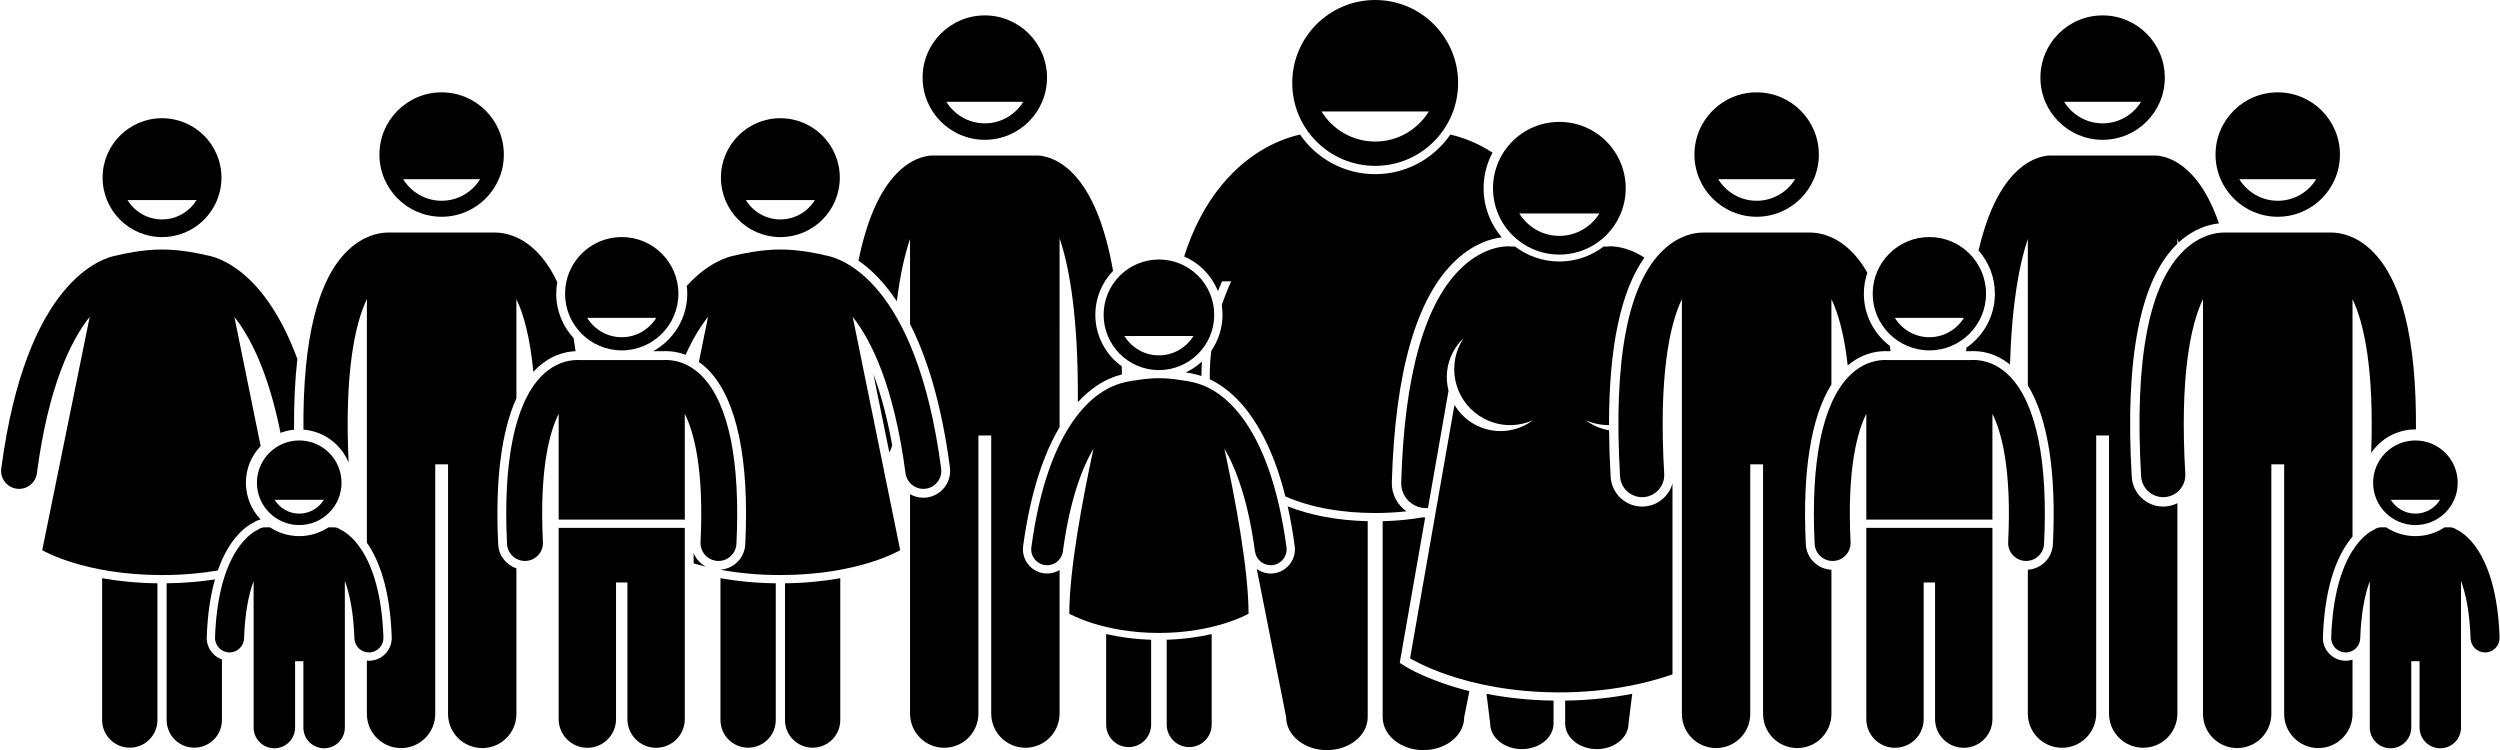
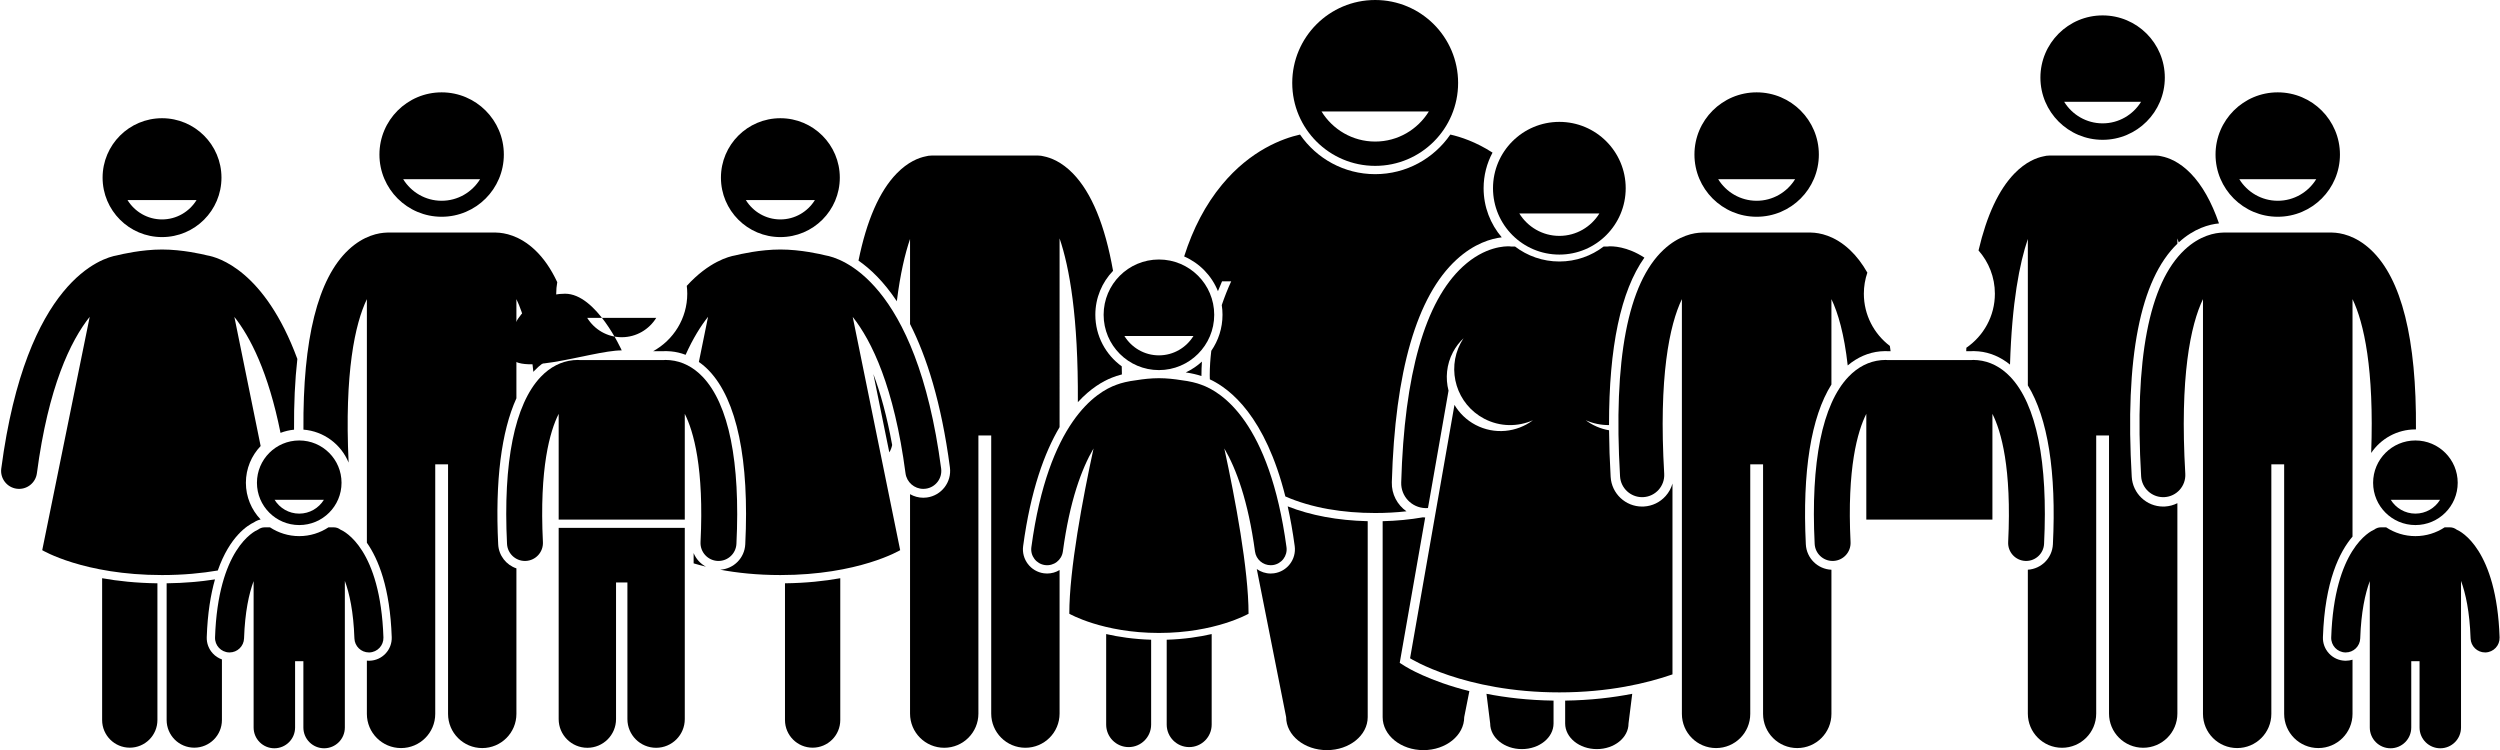
<svg xmlns="http://www.w3.org/2000/svg" height="271.3" preserveAspectRatio="xMidYMid meet" version="1.0" viewBox="-0.4 0.0 904.3 271.3" width="904.3" zoomAndPan="magnify">
  <g id="change1_1">
    <path d="M76.603,236.384c-1.505-1.61-2.292-3.71-2.217-5.913c0.291-8.584,1.422-15.427,2.977-20.893 c-5.095,0.793-10.934,1.334-17.487,1.415v49.46c0,5.523,4.478,10,10,10c5.523,0,10-4.477,10-10v-21.925 C78.642,238.092,77.522,237.367,76.603,236.384z" fill="inherit" />
    <path d="M56.543,210.993c-7.66-0.094-14.336-0.822-20-1.839v51.298c0,5.523,4.481,10,10,10c5.524,0,10-4.477,10-10V210.993z" fill="inherit" />
    <path d="M32.052,114.595l-17.176,84.414c0,0,15.014,9,43.334,9c7.728,0,14.457-0.673,20.169-1.647 c4.329-12.379,10.853-16.373,13.058-17.403c0.752-0.511,1.574-0.864,2.437-1.052c-3.295-3.464-5.332-8.134-5.332-13.281 c0-5.15,2.04-9.823,5.338-13.287l-9.503-46.704c5.722,7.237,12.273,19.909,16.692,41.942c1.55-0.584,3.186-0.989,4.895-1.155 c-0.067-9.386,0.33-17.923,1.197-25.583c-11.851-32.09-28.724-36.796-32.637-37.461c-1.714-0.429-8.958-2.124-16.313-2.124 c-7.354,0-14.599,1.695-16.313,2.124c-5.157,0.876-32.826,8.756-41.84,77.11c-0.469,3.559,2.035,6.825,5.595,7.294 c3.557,0.47,6.824-2.036,7.294-5.595C17.081,139.826,25.152,123.279,32.052,114.595z" fill="inherit" />
    <path d="M79.71,64.261c0-11.874-9.626-21.5-21.5-21.5c-11.874,0-21.5,9.626-21.5,21.5c0,11.874,9.626,21.5,21.5,21.5 C70.084,85.761,79.71,76.135,79.71,64.261z M45.723,72.372h24.973c-2.588,4.192-7.21,7-12.487,7 C52.932,79.372,48.311,76.564,45.723,72.372z" fill="inherit" />
    <path d="M440.154,105.328c0.47-1.197,0.961-2.388,1.483-3.567h3.311c-1.286,2.793-2.421,5.666-3.411,8.59 c0.177,1.147,0.269,2.322,0.269,3.518c0,4.832-1.501,9.319-4.057,13.025c-0.356,2.951-0.56,5.912-0.56,8.867 c0,0.494,0.025,0.968,0.036,1.453c7.5,3.487,20.085,13.532,27.31,42.358c9.565,4.177,20.842,5.994,32.495,5.994 c3.83,0,7.619-0.199,11.321-0.61c-3.302-2.315-5.424-6.189-5.3-10.516c1.153-40.206,9.02-67.292,23.38-80.505 c6.453-5.939,12.651-7.64,16.381-8.086c-4.086-4.787-6.561-10.989-6.561-17.761c0-4.655,1.17-9.04,3.226-12.883 c-6.056-3.901-11.593-5.705-15.259-6.531c-5.956,8.644-15.919,14.325-27.188,14.325c-11.269,0-21.231-5.681-27.188-14.325 c-6.228,1.405-17.867,5.614-28.246,18.171c-5.888,7.123-10.443,15.776-13.662,25.918C433.48,95.171,437.895,99.703,440.154,105.328 z" fill="inherit" />
    <path d="M434.188,135.761c0-1.649,0.062-3.306,0.171-4.966c-1.726,1.587-3.694,2.912-5.842,3.917 c2.308,0.349,4.174,0.807,5.677,1.301C434.194,135.927,434.188,135.846,434.188,135.761z" fill="inherit" />
    <path d="M467.921,197.531c0.646,4.782-2.718,9.197-7.499,9.843c-0.392,0.053-0.788,0.079-1.179,0.079h-0.001 c-1.862,0-3.606-0.599-5.041-1.619l10.622,53.564c0,6.594,6.604,11.939,14.748,11.939c8.148,0,14.754-5.346,14.754-11.939v-70.871 c-10.841-0.259-20.619-2.083-28.943-5.367C466.358,187.539,467.216,192.314,467.921,197.531z" fill="inherit" />
    <path d="M505.907,239.77l9.212-52.579c-0.016,0-0.031,0-0.047-0.001c-0.265-0.008-0.524-0.038-0.785-0.062 c-4.591,0.804-9.454,1.278-14.556,1.4v70.871c0,6.594,6.606,11.939,14.753,11.939c8.145,0,14.751-5.346,14.751-11.939l1.865-9.405 c-14.664-3.667-22.746-8.675-23.269-9.006L505.907,239.77z" fill="inherit" />
    <path d="M497.028,59.999c16.567,0,30-13.432,30-30c0-16.566-13.433-29.999-30-29.999c-16.567,0-30,13.433-30,29.999 C467.028,46.567,480.461,59.999,497.028,59.999z M516.438,40.324c-4.022,6.515-11.207,10.881-19.409,10.881 s-15.387-4.365-19.409-10.881H516.438z" fill="inherit" />
-     <path d="M378.325,28.073c0-12.427-10.072-22.5-22.5-22.5c-12.426,0-22.5,10.073-22.5,22.5c0,12.427,10.074,22.5,22.5,22.5 C368.252,50.573,378.325,40.5,378.325,28.073z M341.915,36.824h27.819c-2.883,4.669-8.031,7.798-13.909,7.798 S344.798,41.494,341.915,36.824z" fill="inherit" />
    <path d="M315.513,135.303l5.764,28.331c0.497-0.809,0.85-1.712,1.034-2.674C320.418,150.48,318.053,142.058,315.513,135.303z" fill="inherit" />
    <path d="M378.368,207.453c-0.391,0-0.786-0.027-1.176-0.079c-4.784-0.647-8.147-5.062-7.502-9.843 c2.728-20.188,7.727-33.823,13.181-43.032V86.233c3.555,10.399,6.8,28.369,6.611,59.243c4.658-5.075,9.124-7.609,12.315-8.868 c0.981-0.407,2.173-0.81,3.62-1.173c-0.018-0.983-0.038-1.963-0.064-2.928c-5.778-4.182-9.548-10.977-9.548-18.639 c0-6.166,2.444-11.769,6.408-15.903c-2.911-16.488-7.754-28.274-14.515-35.225c-4.104-4.219-8.032-5.692-10.529-6.191 c-0.647-0.176-1.324-0.278-2.027-0.278h-38.635c-0.708,0-1.391,0.103-2.042,0.282c-2.499,0.498-6.406,1.964-10.513,6.187 c-6.246,6.422-10.857,16.966-13.819,31.533c4.235,2.932,9.107,7.521,13.868,14.696c1.236-9.914,2.964-17.197,4.778-22.523v30.762 c5.967,11.726,11.32,28.33,14.423,51.862c0.698,5.303-3.047,10.186-8.35,10.885c-0.422,0.056-0.852,0.084-1.275,0.084 c-1.735,0-3.374-0.471-4.798-1.289v21.754l0.018,0.086l-0.018,0.011v57.518c0,6.83,5.537,12.363,12.363,12.363 c6.828,0,12.365-5.533,12.365-12.363V157.514h4.635v100.604c0,6.83,5.537,12.363,12.363,12.363c6.828,0,12.365-5.533,12.365-12.363 v-51.925C381.547,206.994,380.002,207.453,378.368,207.453z" fill="inherit" />
    <path d="M782.658,28.073c0-12.427-10.072-22.5-22.5-22.5c-12.426,0-22.5,10.073-22.5,22.5c0,12.427,10.074,22.5,22.5,22.5 C772.586,50.573,782.658,40.5,782.658,28.073z M746.249,36.824h27.819c-2.883,4.669-8.031,7.798-13.909,7.798 S749.132,41.494,746.249,36.824z" fill="inherit" />
    <path d="M782.741,183.213c-0.224,0.013-0.45,0.02-0.673,0.02c-6.024,0.001-11.021-4.714-11.373-10.734 c-2.517-43.019,3.04-71.385,16.508-84.341v-1.924c0.161,0.472,0.321,0.965,0.481,1.468c5.57-5.135,11.109-6.56,14.569-6.887 c-2.694-7.798-6.101-13.836-10.223-18.074c-4.104-4.219-8.032-5.692-10.529-6.191c-0.647-0.176-1.324-0.278-2.027-0.278h-38.635 c-0.708,0-1.391,0.103-2.042,0.282c-2.499,0.498-6.406,1.964-10.513,6.187c-5.706,5.867-10.044,15.185-13.011,27.858 c3.679,4.177,5.917,9.652,5.917,15.642c0,8.105-4.092,15.27-10.316,19.546c-0.02,0.415-0.036,0.837-0.054,1.255h1.679 c0.293-0.027,0.589-0.043,0.888-0.043c0.247,0,0.491,0.015,0.736,0.033l0.174,0.01c0.359,0,0.712,0.024,1.062,0.064 c4.051,0.38,7.913,2.032,11.301,4.779c0.692-22.528,3.454-36.644,6.45-45.438V139.4c7.227,11.757,10.353,31.404,9.065,57.486 c-0.246,4.962-4.176,8.883-9.065,9.192v52.042c0,6.83,5.537,12.363,12.363,12.363c6.828,0,12.365-5.533,12.365-12.363V157.514 h4.635v100.604c0,6.83,5.537,12.363,12.363,12.363c6.828,0,12.365-5.533,12.365-12.363v-76.106 C785.831,182.704,784.322,183.12,782.741,183.213z" fill="inherit" />
    <path d="M179.805,196.886c-1.13-22.886,1.136-40.822,6.59-52.817v-35.87c2.543,5.288,4.925,13.634,6.131,26.308 c0.12-0.131,0.238-0.269,0.36-0.397c3.908-4.104,8.681-6.529,13.804-7.011c0.279-0.033,0.633-0.057,0.993-0.057l0.114-0.007 c-0.217-1.622-0.455-3.205-0.717-4.737c-3.9-4.226-6.288-9.867-6.288-16.057c0-1.423,0.133-2.815,0.375-4.17 c-2.245-4.818-4.946-8.724-8.108-11.695c-5.611-5.272-11.092-6.179-13.907-6.245c-0.161-0.01-0.321-0.024-0.485-0.024h-38.635 c-0.168,0-0.333,0.015-0.5,0.025c-2.819,0.07-8.292,0.981-13.893,6.244c-11.085,10.415-16.539,32.261-16.282,65.031 c7.4,0.58,13.637,5.339,16.339,11.923c-1.53-32.544,2.312-50.197,6.607-59.131v88.116c4.175,5.954,8.386,16.322,8.99,34.16 c0.075,2.202-0.712,4.302-2.217,5.912c-1.505,1.61-3.546,2.538-5.749,2.612l-0.282,0.005c-0.251,0-0.497-0.014-0.742-0.036v19.26 c0,6.83,5.537,12.363,12.364,12.363c6.828,0,12.365-5.533,12.365-12.363v-90.271h4.635v90.271c0,6.83,5.537,12.363,12.363,12.363 c6.828,0,12.365-5.533,12.365-12.363v-52.633C182.714,204.354,180.007,200.975,179.805,196.886z" fill="inherit" />
    <path d="M181.849,55.906c0-12.427-10.072-22.5-22.5-22.5c-12.426,0-22.5,10.073-22.5,22.5s10.074,22.5,22.5,22.5 C171.776,78.406,181.849,68.333,181.849,55.906z M145.439,64.824h27.819c-2.883,4.669-8.031,7.798-13.909,7.798 S148.322,69.494,145.439,64.824z" fill="inherit" />
    <path d="M283.544,210.993v49.46c0,5.523,4.479,10,10,10c5.523,0,10-4.477,10-10v-51.298 C297.88,210.172,291.204,210.899,283.544,210.993z" fill="inherit" />
-     <path d="M280.21,210.993c-7.66-0.094-14.336-0.822-20-1.839v51.298c0,5.523,4.481,10,10,10c5.524,0,10-4.477,10-10V210.993z" fill="inherit" />
    <path d="M250.499,200.049v3.732c1.367,0.405,2.85,0.806,4.446,1.192C252.938,203.905,251.357,202.156,250.499,200.049z" fill="inherit" />
    <path d="M235.839,127.041h3.662c0.293-0.027,0.589-0.043,0.888-0.043c0.247,0,0.491,0.015,0.736,0.033l0.174,0.01 c0.359,0,0.712,0.024,1.062,0.064c1.791,0.168,3.544,0.593,5.238,1.239c2.688-5.983,5.489-10.438,8.12-13.749l-3.323,16.33 c1.297,0.915,2.54,1.966,3.7,3.184c10.063,10.573,14.587,32.281,13.081,62.777c-0.245,4.961-4.174,8.881-9.062,9.191 c6.039,1.126,13.302,1.932,21.762,1.932c28.32,0,43.333-9,43.333-9l-17.167-84.374c6.884,8.707,14.972,25.269,19.097,56.552 c0.432,3.271,3.225,5.651,6.437,5.651c0.283,0,0.569-0.019,0.857-0.057c3.56-0.469,6.063-3.735,5.595-7.294 c-9.014-68.354-36.683-76.233-41.84-77.11c-1.714-0.429-8.958-2.124-16.313-2.124c-7.354,0-14.599,1.695-16.313,2.124 c-2.387,0.406-9.597,2.317-17.547,11.025c0.112,0.931,0.176,1.877,0.176,2.838C248.192,115.2,243.193,123.013,235.839,127.041z" fill="inherit" />
    <path d="M303.376,64.261c0-11.874-9.626-21.5-21.5-21.5c-11.874,0-21.5,9.626-21.5,21.5c0,11.874,9.626,21.5,21.5,21.5 C293.75,85.761,303.376,76.135,303.376,64.261z M269.39,72.372h24.973c-2.588,4.192-7.21,7-12.487,7S271.978,76.564,269.39,72.372z" fill="inherit" />
    <path d="M201.683,149.696v38.252h45.616v-38.252c3.158,6.27,7.021,19.584,5.697,46.39c-0.177,3.585,2.586,6.636,6.172,6.813 c0.109,0.005,0.218,0.008,0.325,0.008c3.443,0,6.315-2.703,6.487-6.179c1.462-29.6-2.758-50.49-12.202-60.413 c-3.395-3.566-7.442-5.623-11.786-6.031c-0.228-0.026-0.459-0.043-0.694-0.043h-0.111c-0.267-0.012-0.53-0.043-0.799-0.043 c-0.246,0-0.487,0.016-0.726,0.043h-30.345c-0.239-0.026-0.48-0.043-0.726-0.043c-0.269,0-0.532,0.03-0.799,0.043h-0.112 c-0.235,0-0.466,0.017-0.693,0.043c-4.343,0.408-8.391,2.465-11.785,6.031c-9.444,9.922-13.664,30.813-12.202,60.413 c0.172,3.476,3.044,6.179,6.487,6.179c0.107,0,0.217-0.002,0.325-0.008c3.586-0.177,6.349-3.228,6.172-6.813 C194.661,169.28,198.525,155.966,201.683,149.696z" fill="inherit" />
    <path d="M247.299,190.948h-45.616v69.168c0,5.729,4.646,10.375,10.378,10.375c5.727,0,10.373-4.646,10.373-10.375V210.7h4.113 v49.416c0,5.729,4.646,10.375,10.377,10.375c5.729,0,10.375-4.646,10.375-10.375V190.948z" fill="inherit" />
-     <path d="M224.491,126.74c11.322,0,20.5-9.178,20.5-20.5s-9.178-20.5-20.5-20.5s-20.5,9.178-20.5,20.5 S213.169,126.74,224.491,126.74z M236.978,114.979c-2.588,4.192-7.21,7-12.487,7s-9.899-2.808-12.487-7H236.978z" fill="inherit" />
+     <path d="M224.491,126.74s-9.178-20.5-20.5-20.5s-20.5,9.178-20.5,20.5 S213.169,126.74,224.491,126.74z M236.978,114.979c-2.588,4.192-7.21,7-12.487,7s-9.899-2.808-12.487-7H236.978z" fill="inherit" />
    <path d="M415.989,231.402c-6.312-0.194-11.77-1.019-16.266-2.049v32.753c0,4.491,3.641,8.134,8.133,8.134 c4.492,0,8.133-3.643,8.133-8.134V231.402z" fill="inherit" />
    <path d="M421.62,231.402v30.703c0,4.491,3.643,8.134,8.135,8.134c4.49,0,8.133-3.643,8.133-8.134v-32.753 C433.391,230.383,427.933,231.208,421.62,231.402z" fill="inherit" />
    <path d="M398.805,113.869c0,11.046,8.954,20,20,20c11.046,0,20-8.954,20-20c0-11.046-8.954-20-20-20 C407.76,93.869,398.805,102.824,398.805,113.869z M431.292,121.539c-2.588,4.192-7.21,7-12.487,7c-5.277,0-9.899-2.808-12.487-7 H431.292z" fill="inherit" />
    <path d="M434.079,139.145c-1.651-0.619-4.009-1.244-7.308-1.646c-2.283-0.37-5.112-0.699-7.965-0.699 c-2.853,0-5.681,0.329-7.964,0.699c-3.308,0.403-5.67,1.03-7.321,1.65c-7.397,2.595-24.734,13.471-30.858,58.784 c-0.425,3.147,1.781,6.043,4.928,6.468c3.159,0.423,6.044-1.782,6.469-4.928c2.475-18.315,6.791-29.919,11.095-37.26 c-3.918,18.115-8.767,43.772-8.767,59.788c0,0,12.068,6.949,32.419,6.949s32.419-6.949,32.419-6.949 c0-16.017-4.851-41.675-8.769-59.79c4.305,7.34,8.621,18.945,11.097,37.262c0.39,2.886,2.857,4.981,5.691,4.98 c0.256,0,0.516-0.017,0.777-0.052c3.146-0.425,5.353-3.321,4.928-6.468C458.822,152.597,441.47,141.733,434.079,139.145z" fill="inherit" />
    <path d="M133.045,236.001c0.06,0,0.12-0.001,0.181-0.003c2.898-0.098,5.168-2.527,5.069-5.425 c-1.082-31.919-14.046-38.356-15.521-38.985c-0.007-0.003-0.015-0.004-0.022-0.007c-0.674-0.516-1.504-0.834-2.413-0.834h-1.919 c-3.042,2.003-6.675,3.178-10.581,3.178s-7.54-1.175-10.581-3.178H95.34c-0.917,0-1.754,0.325-2.431,0.85l-0.003-0.008 c-1.475,0.629-14.438,7.066-15.521,38.985c-0.099,2.897,2.171,5.327,5.069,5.425c0.061,0.002,0.121,0.003,0.181,0.003 c2.817,0,5.147-2.235,5.244-5.072c0.325-9.599,1.787-16.21,3.461-20.725v52.963c0,4.142,3.357,7.5,7.5,7.5s7.5-3.358,7.5-7.5 v-23.999h3v23.999c0,4.142,3.357,7.5,7.5,7.5s7.5-3.358,7.5-7.5v-53.046c1.666,4.509,3.133,11.144,3.461,20.808 C127.897,233.767,130.227,236.001,133.045,236.001z" fill="inherit" />
    <path d="M107.84,159.327c-8.449,0-15.299,6.85-15.299,15.299s6.85,15.299,15.299,15.299s15.299-6.85,15.299-15.299 S116.289,159.327,107.84,159.327z M116.758,180.786c-1.848,2.994-5.15,5-8.919,5c-3.769,0-7.071-2.006-8.919-5H116.758z" fill="inherit" />
    <path d="M515.186,183.792c0.088,0.003,0.175,0.004,0.263,0.004c0.229,0,0.453-0.017,0.678-0.034l7.437-42.449 c-1.169-4.525-0.745-9.476,1.604-13.936c1.016-1.929,2.32-3.603,3.816-5.027c-0.367,0.556-0.711,1.133-1.028,1.734 c-5.212,9.898-1.414,22.144,8.483,27.356c5.708,3.005,12.19,2.999,17.66,0.568c-5.834,4.379-13.887,5.305-20.771,1.681 c-3.282-1.728-5.847-4.271-7.62-7.238l-16.06,91.664c0,0,19.492,12.334,54,12.334c17.885,0,31.725-3.313,40.92-6.505v-69.034 c-0.46,1.648-1.294,3.183-2.465,4.5c-2.023,2.275-4.813,3.626-7.853,3.804c-0.224,0.013-0.45,0.02-0.673,0.02 c-6.024,0.001-11.021-4.714-11.373-10.734c-0.345-5.9-0.533-11.515-0.575-16.862c-3.043-0.52-5.938-1.756-8.432-3.629 c2.639,1.173,5.509,1.776,8.42,1.75c-0.034-28.214,4.25-48.503,12.793-60.566c-6.335-4.149-11.625-4.139-12.792-4.078 c-0.208,0.011-0.412,0.04-0.616,0.065c-0.051-0.001-0.101-0.008-0.153-0.008h-1.172c-4.455,3.395-10.01,5.417-16.031,5.417 s-11.576-2.022-16.031-5.417h-1.171c-0.052,0-0.102,0.007-0.153,0.008c-0.204-0.025-0.408-0.054-0.616-0.065 c-1.421-0.076-8.894-0.088-16.947,7.323c-13.659,12.568-21.157,38.845-22.283,78.101 C506.305,179.507,510.217,183.65,515.186,183.792z" fill="inherit" />
    <path d="M561.549,253.426c-9.205-0.131-17.317-1.103-24.26-2.464l1.339,10.727c0,5.123,5.131,9.275,11.459,9.275 c6.329,0,11.462-4.152,11.462-9.275V253.426z" fill="inherit" />
    <path d="M565.749,253.426v8.263c0,5.123,5.133,9.275,11.462,9.275c6.328,0,11.46-4.152,11.46-9.275l1.339-10.727 C583.067,252.323,574.954,253.295,565.749,253.426z" fill="inherit" />
    <path d="M563.649,92.088c13.255,0,24-10.745,24-24s-10.745-24-24-24s-24,10.745-24,24S550.394,92.088,563.649,92.088z M578.135,77.205c-3.002,4.863-8.364,8.121-14.487,8.121c-6.122,0-11.484-3.258-14.487-8.121H578.135z" fill="inherit" />
    <path d="M652.805,196.886c-1.299-26.312,1.894-46.074,9.256-57.795v-30.893c2.384,4.959,4.629,12.603,5.893,23.987 c3.476-2.929,7.48-4.687,11.734-5.087c0.279-0.033,0.633-0.057,0.993-0.057l0.175-0.01c0.245-0.018,0.489-0.033,0.736-0.033 c0.3,0,0.595,0.016,0.887,0.043h0.984c-0.086-0.641-0.172-1.283-0.265-1.91c-5.711-4.331-9.408-11.186-9.408-18.89 c0-2.667,0.449-5.23,1.266-7.625c-1.854-3.264-3.963-6.015-6.332-8.241c-5.611-5.272-11.092-6.179-13.907-6.245 c-0.161-0.01-0.321-0.024-0.485-0.024h-38.635c-0.168,0-0.333,0.015-0.5,0.025c-2.819,0.07-8.292,0.981-13.893,6.244 c-12.893,12.114-18.177,39.677-15.705,81.926c0.249,4.252,3.774,7.533,7.979,7.533c0.157,0,0.316-0.004,0.475-0.014 c4.411-0.258,7.777-4.043,7.52-8.454c-2.056-35.14,1.926-53.871,6.396-63.168v150.029c0,6.83,5.537,12.363,12.364,12.363 c6.828,0,12.365-5.533,12.365-12.363v-90.271h4.635v90.271c0,6.83,5.537,12.363,12.363,12.363c6.828,0,12.365-5.533,12.365-12.363 v-52.139C657.084,205.869,653.054,201.912,652.805,196.886z" fill="inherit" />
    <path d="M657.515,55.906c0-12.427-10.072-22.5-22.5-22.5c-12.426,0-22.5,10.073-22.5,22.5s10.074,22.5,22.5,22.5 C647.443,78.406,657.515,68.333,657.515,55.906z M621.106,64.824h27.819c-2.883,4.669-8.031,7.798-13.909,7.798 S623.989,69.494,621.106,64.824z" fill="inherit" />
    <path d="M848.096,239.001l-0.277-0.004c-2.208-0.075-4.249-1.003-5.754-2.613c-1.505-1.61-2.292-3.71-2.217-5.913 c0.688-20.293,6.043-30.919,10.703-36.374v-85.899c4.14,8.61,7.856,25.319,6.752,55.645c3.472-5.134,9.347-8.516,15.998-8.516 c0.066,0,0.13,0.009,0.196,0.01c0.249-32.732-5.206-54.555-16.283-64.963c-5.611-5.272-11.092-6.179-13.907-6.245 c-0.161-0.01-0.321-0.024-0.485-0.024h-38.635c-0.168,0-0.333,0.015-0.5,0.025c-2.819,0.07-8.292,0.981-13.893,6.244 c-12.893,12.114-18.177,39.677-15.705,81.926c0.249,4.252,3.774,7.533,7.979,7.533c0.157,0,0.316-0.004,0.475-0.014 c4.411-0.258,7.777-4.043,7.52-8.454c-2.056-35.14,1.926-53.871,6.396-63.168v150.029c0,6.83,5.537,12.363,12.364,12.363 c6.828,0,12.365-5.533,12.365-12.363v-90.271h4.635v90.271c0,6.83,5.537,12.363,12.363,12.363c6.828,0,12.365-5.533,12.365-12.363 v-19.595C849.776,238.87,848.952,239.001,848.096,239.001z" fill="inherit" />
    <path d="M846.005,55.906c0-12.427-10.072-22.5-22.5-22.5c-12.426,0-22.5,10.073-22.5,22.5s10.074,22.5,22.5,22.5 C835.933,78.406,846.005,68.333,846.005,55.906z M809.606,64.824h27.819c-2.883,4.669-8.031,7.798-13.909,7.798 S812.489,69.494,809.606,64.824z" fill="inherit" />
-     <path d="M674.683,190.948v69.168c0,5.729,4.646,10.375,10.378,10.375c5.727,0,10.373-4.646,10.373-10.375V210.7h4.113v49.416 c0,5.729,4.646,10.375,10.377,10.375c5.729,0,10.375-4.646,10.375-10.375v-69.168H674.683z" fill="inherit" />
    <path d="M732.493,202.907c3.443,0,6.315-2.703,6.487-6.179c1.462-29.6-2.758-50.49-12.202-60.413 c-3.395-3.566-7.442-5.623-11.786-6.031c-0.228-0.026-0.459-0.043-0.694-0.043h-0.111c-0.267-0.012-0.53-0.043-0.799-0.043 c-0.246,0-0.487,0.016-0.726,0.043h-30.345c-0.239-0.026-0.48-0.043-0.726-0.043c-0.269,0-0.532,0.03-0.799,0.043h-0.112 c-0.235,0-0.466,0.017-0.693,0.043c-4.343,0.408-8.391,2.465-11.785,6.031c-9.444,9.922-13.664,30.813-12.202,60.413 c0.172,3.476,3.044,6.179,6.487,6.179c0.107,0,0.217-0.002,0.325-0.008c3.586-0.177,6.349-3.228,6.172-6.813 c-1.324-26.807,2.539-40.12,5.697-46.391v38.252h45.616v-38.252c3.158,6.27,7.021,19.584,5.697,46.39 c-0.177,3.585,2.586,6.636,6.172,6.813C732.278,202.905,732.386,202.907,732.493,202.907z" fill="inherit" />
-     <path d="M676.991,106.24c0,11.322,9.178,20.5,20.5,20.5s20.5-9.178,20.5-20.5s-9.178-20.5-20.5-20.5S676.991,94.919,676.991,106.24 z M709.978,114.979c-2.588,4.192-7.21,7-12.487,7s-9.899-2.808-12.487-7H709.978z" fill="inherit" />
    <path d="M888.236,191.589c-0.007-0.003-0.015-0.004-0.022-0.007c-0.674-0.516-1.504-0.834-2.413-0.834h-1.919 c-3.042,2.003-6.675,3.178-10.581,3.178s-7.54-1.175-10.581-3.178h-1.919c-0.917,0-1.754,0.325-2.431,0.85l-0.003-0.008 c-1.475,0.629-14.438,7.066-15.521,38.985c-0.099,2.897,2.171,5.327,5.069,5.425c0.061,0.002,0.121,0.003,0.181,0.003 c2.817,0,5.147-2.235,5.244-5.072c0.325-9.599,1.787-16.21,3.461-20.725v52.963c0,4.142,3.357,7.5,7.5,7.5s7.5-3.358,7.5-7.5 v-23.999h3v23.999c0,4.142,3.357,7.5,7.5,7.5s7.5-3.358,7.5-7.5v-53.046c1.666,4.509,3.133,11.144,3.461,20.808 c0.097,2.837,2.427,5.072,5.244,5.072c0.06,0,0.12-0.001,0.181-0.003c2.898-0.098,5.168-2.527,5.069-5.425 C902.674,198.655,889.711,192.218,888.236,191.589z" fill="inherit" />
    <path d="M873.302,159.327c-8.449,0-15.299,6.85-15.299,15.299s6.85,15.299,15.299,15.299s15.299-6.85,15.299-15.299 S881.751,159.327,873.302,159.327z M873.301,185.786c-3.769,0-7.071-2.006-8.919-5h17.838 C880.372,183.78,877.071,185.786,873.301,185.786z" fill="inherit" />
  </g>
</svg>